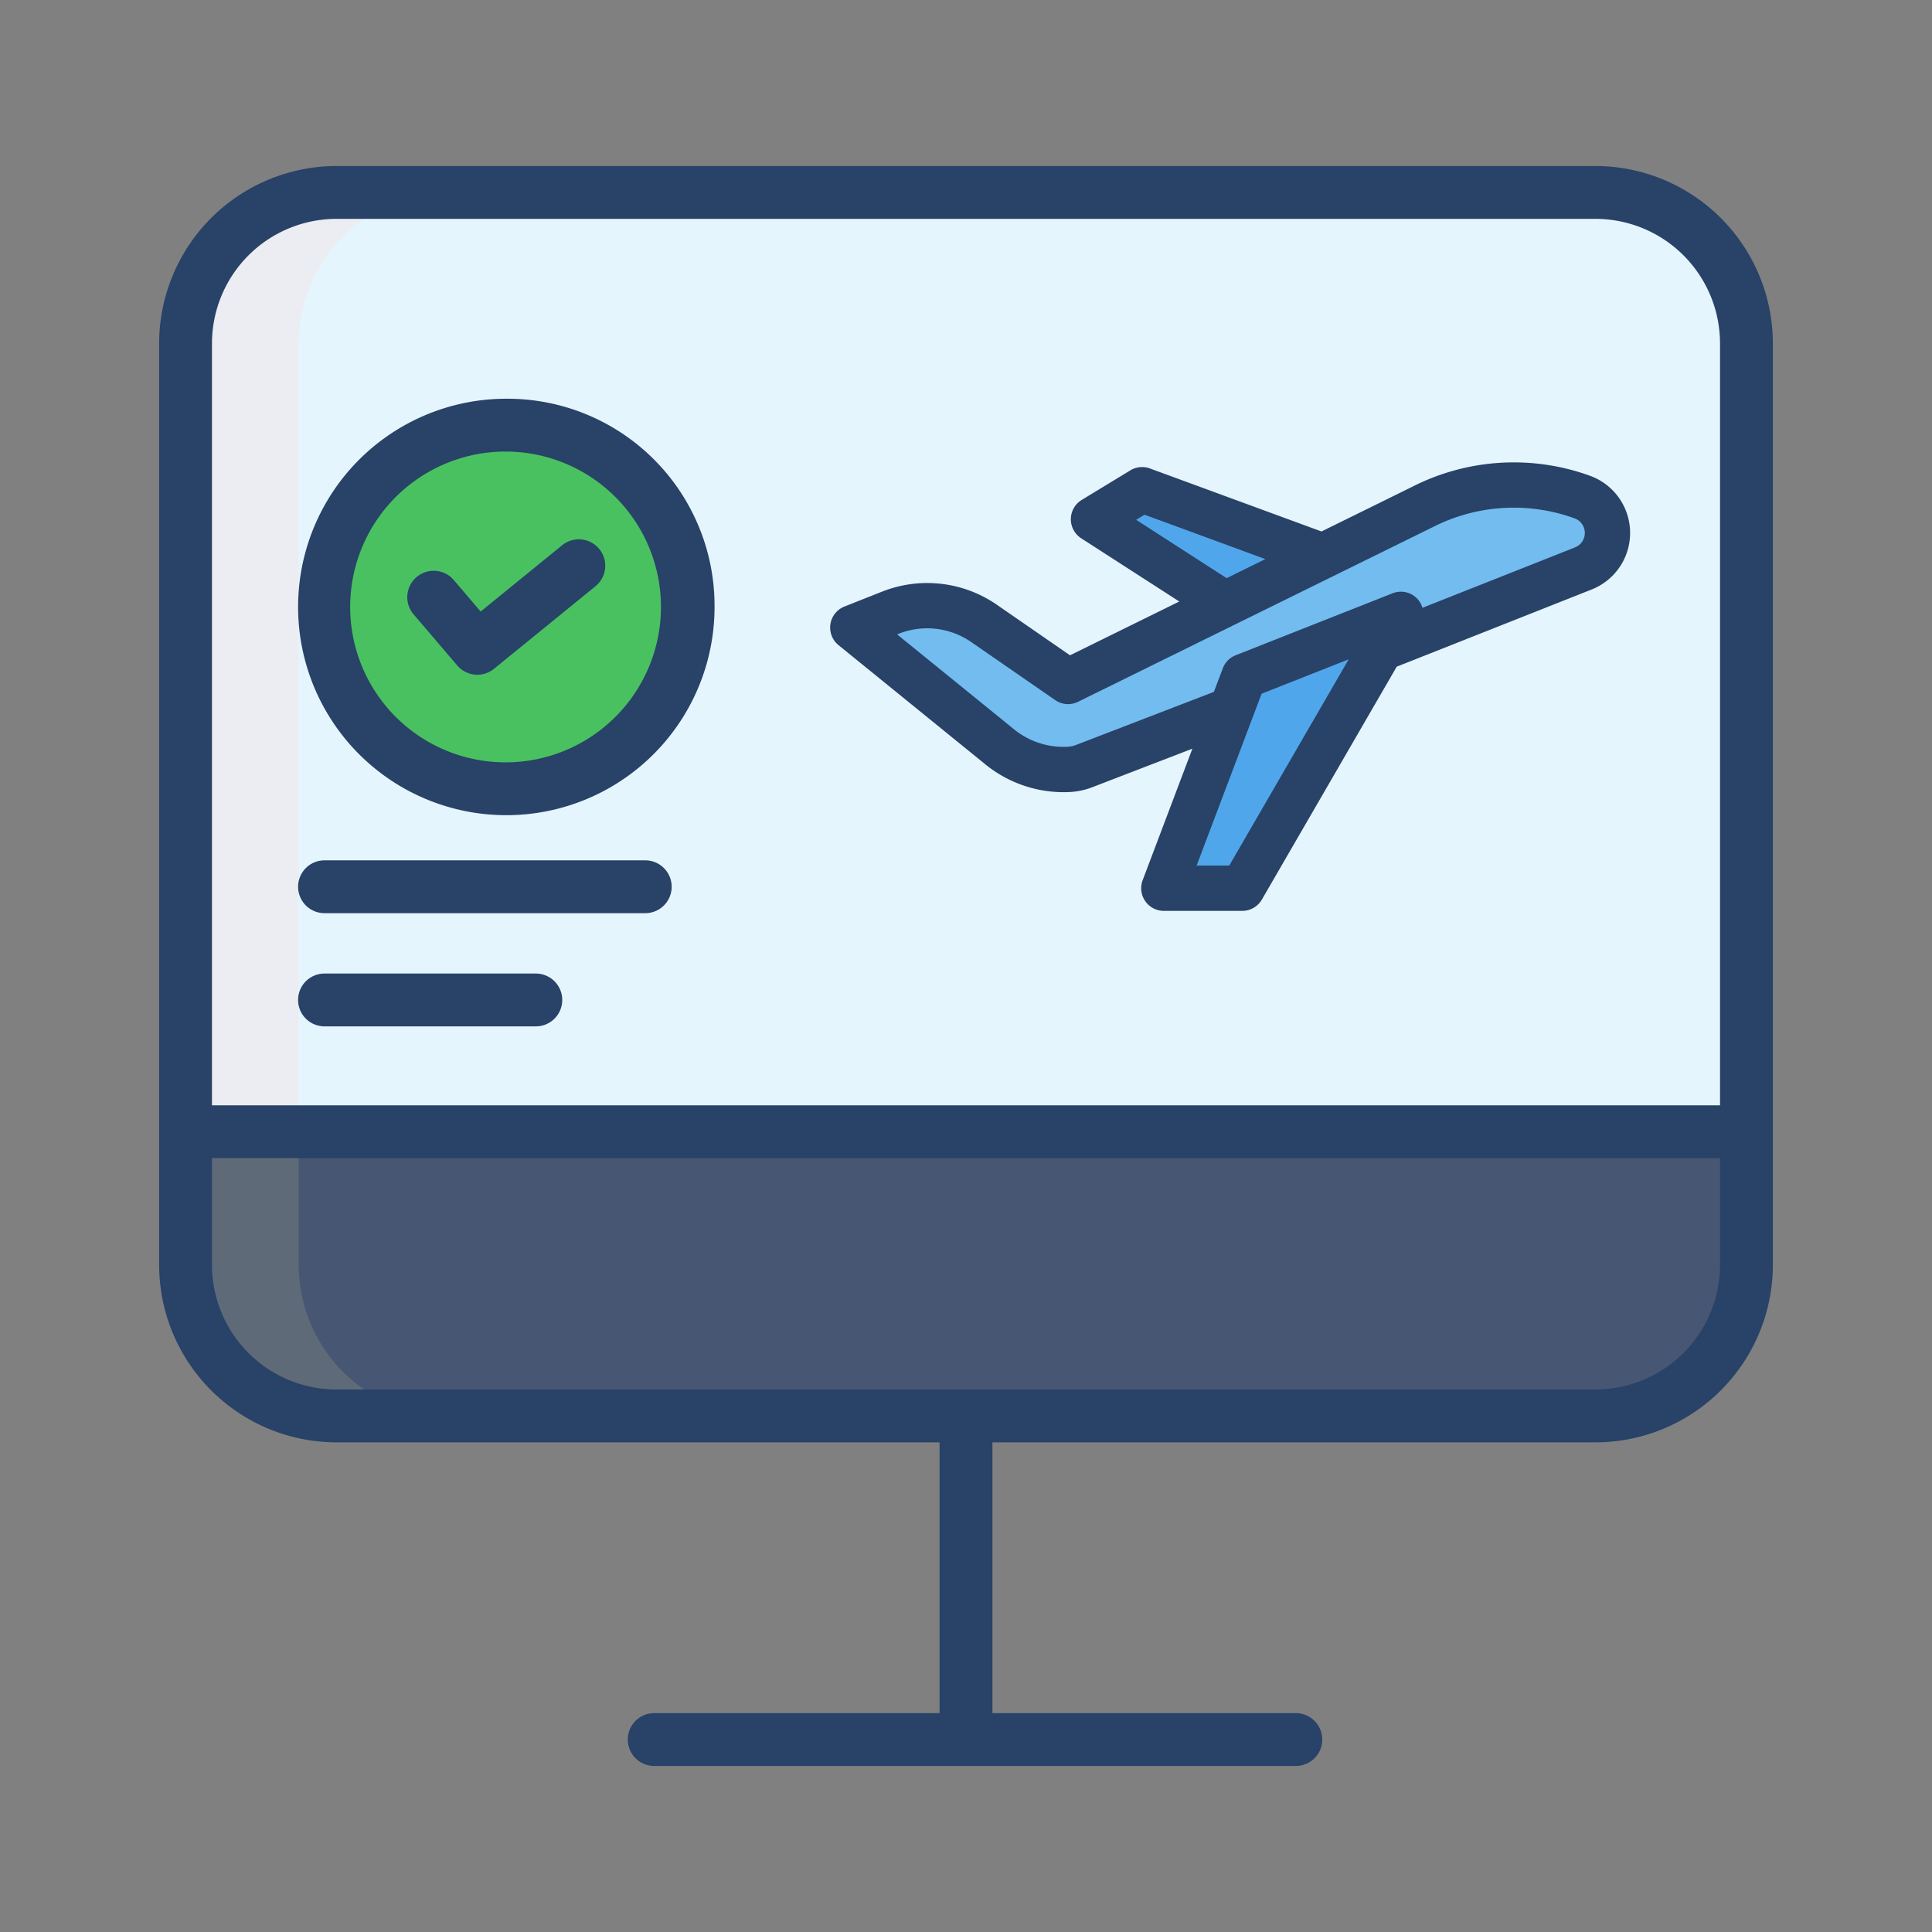
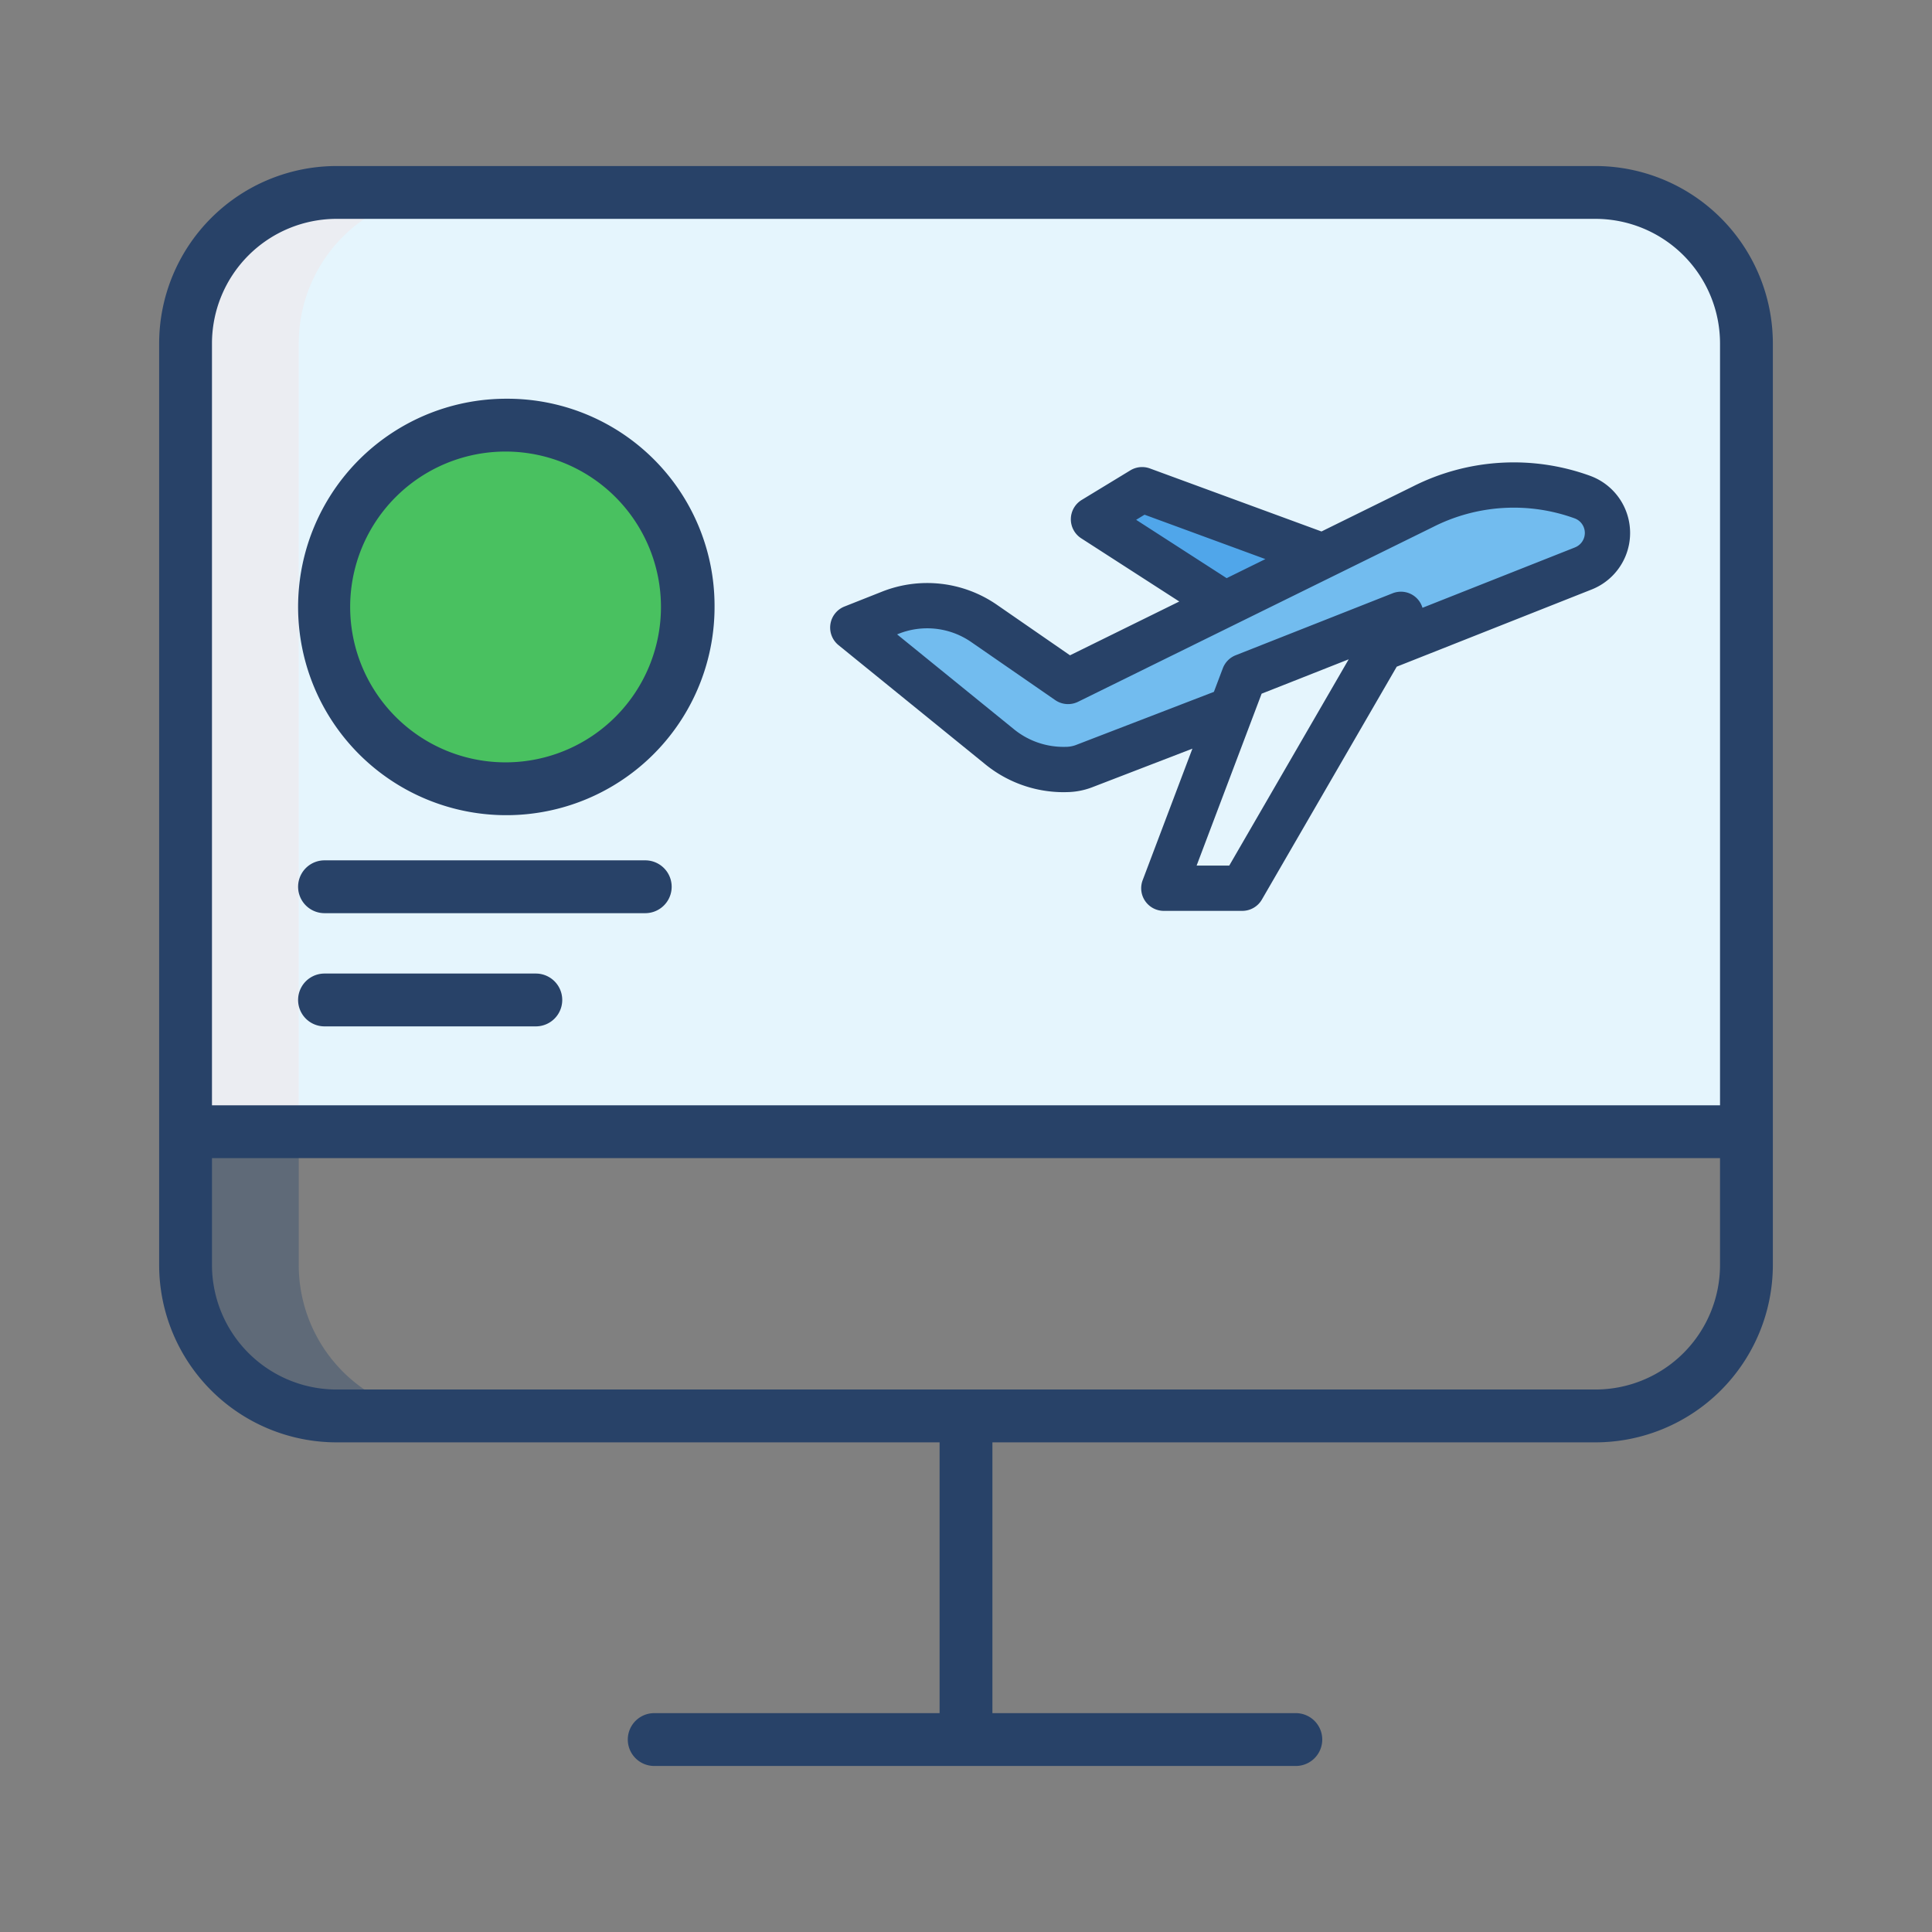
<svg xmlns="http://www.w3.org/2000/svg" id="Layer_1" height="512" viewBox="0 0 512 512" width="512" data-name="Layer 1">
  <rect x="0" y="0" width="512" height="512" fill="#808080" stroke="none" />
-   <path d="m462.83 299.92v35.32a40 40 0 0 1 -40 40h-333.66a40 40 0 0 1 -40-40v-35.32z" fill="#475673" />
  <path d="m462.83 91v208.92h-413.66v-208.92a40 40 0 0 1 40-40h333.66a40 40 0 0 1 40 40z" fill="#e5f5fd" />
  <path d="m79.17 335.24v-35.32h-30v35.32a40 40 0 0 0 40 40h30a40 40 0 0 1 -40-40z" fill="#5f6a78" />
  <path d="m119.17 51h-30a40 40 0 0 0 -40 40v208.92h30v-208.92a40 40 0 0 1 40-40z" fill="#ebedf2" />
  <path d="m350.55 147.36-25.87 12.74-34.89-22.49 12.88-7.84z" fill="#50a6ea" />
-   <path d="m371.25 162.81-5.25 9.06-36.78 63.52h-20.79l17.87-47.25 3.37-8.91z" fill="#50a6ea" />
-   <path d="m426 141.24a9.943 9.943 0 0 1 -6.39 9.4l-53.61 21.23 5.25-9.06-41.58 16.42-3.37 8.91-.17-.07-38.92 14.99a13.461 13.461 0 0 1 -4.73.86 26.817 26.817 0 0 1 -17.66-6.09l-38.82-31.52 9.94-3.93a26.542 26.542 0 0 1 24.87 2.84l22.24 15.38 41.63-20.5 25.87-12.74 26.47-13.03a53.093 53.093 0 0 1 42.33-2.59 9.96 9.96 0 0 1 6.65 9.5z" fill="#72bcef" />
+   <path d="m426 141.24a9.943 9.943 0 0 1 -6.39 9.4l-53.61 21.23 5.25-9.06-41.58 16.42-3.37 8.91-.17-.07-38.92 14.99a13.461 13.461 0 0 1 -4.73.86 26.817 26.817 0 0 1 -17.66-6.09l-38.82-31.52 9.94-3.93a26.542 26.542 0 0 1 24.87 2.84l22.24 15.38 41.63-20.5 25.87-12.74 26.47-13.03a53.093 53.093 0 0 1 42.33-2.59 9.96 9.96 0 0 1 6.65 9.5" fill="#72bcef" />
  <path d="m134.18 112.67a48.174 48.174 0 1 1 -37.94 18.48 48.179 48.179 0 0 1 37.94-18.48z" fill="#49c160" />
  <g fill="#284268">
    <path d="m422.825 44h-333.65a47.053 47.053 0 0 0 -47 47v244.239a47.053 47.053 0 0 0 47 47h159.825v71.761h-75.627a7 7 0 0 0 0 14h170.037a7 7 0 0 0 0-14h-80.41v-71.761h159.825a47.053 47.053 0 0 0 47-47v-244.239a47.053 47.053 0 0 0 -47-47zm33 291.236a33.037 33.037 0 0 1 -33 33h-333.65a33.037 33.037 0 0 1 -33-33v-28.318h399.65zm0-42.321h-399.65v-201.915a33.038 33.038 0 0 1 33-33h333.65a33.038 33.038 0 0 1 33 33z" />
    <path d="m134.182 105.668a55.182 55.182 0 1 0 55.181 55.182 54.883 54.883 0 0 0 -55.181-55.182zm0 96.363a41.182 41.182 0 1 1 0-82.363 41.182 41.182 0 0 1 0 82.363z" />
-     <path d="m149.011 144.465-21.628 17.6-7.125-8.344a7 7 0 1 0 -10.647 9.092l11.564 13.542a7 7 0 0 0 9.741.883l26.931-21.91a7 7 0 0 0 -8.836-10.859z" />
    <path d="m171 228h-85a7 7 0 0 0 0 14h85a7 7 0 0 0 0-14z" />
    <path d="m142 258h-56a7 7 0 0 0 0 14h56a7 7 0 0 0 0-14z" />
    <path d="m421.407 126.1a59.237 59.237 0 0 0 -47.034 2.844l-24.164 11.9-45.47-16.7a6 6 0 0 0 -5.187.506l-12.885 7.836a6 6 0 0 0 -.133 10.169l25.987 16.75-28.959 14.258-19.343-13.37a32.49 32.49 0 0 0 -30.489-3.493l-9.939 3.935a6 6 0 0 0 -1.572 10.238l38.818 31.514a32.872 32.872 0 0 0 20.67 7.448c.315 0 .632 0 .947-.015a19.39 19.39 0 0 0 6.709-1.256l26.637-10.264-13.185 34.868a6 6 0 0 0 5.613 8.122h20.789a6 6 0 0 0 5.192-2.994l35.739-61.721 51.666-20.456a16.113 16.113 0 0 0 -.411-30.12zm-120.318 11.655 2.227-1.355 32.024 11.765-10.262 5.053zm24.673 91.638h-8.647l17.228-45.559 23.074-9.109zm91.638-84.329-40.427 16.006a5.963 5.963 0 0 0 -7.929-3.838l-41.577 16.415a6 6 0 0 0 -3.409 3.459l-2.362 6.245-36.696 14.134a7.926 7.926 0 0 1 -2.7.44 20.792 20.792 0 0 1 -13.7-4.755l-30.859-25.053.406-.16a20.506 20.506 0 0 1 19.248 2.2l22.244 15.374a6 6 0 0 0 6.061.447l94.05-46.307a47.248 47.248 0 0 1 37.545-2.3 4.113 4.113 0 0 1 .1 7.689z" />
  </g>
</svg>